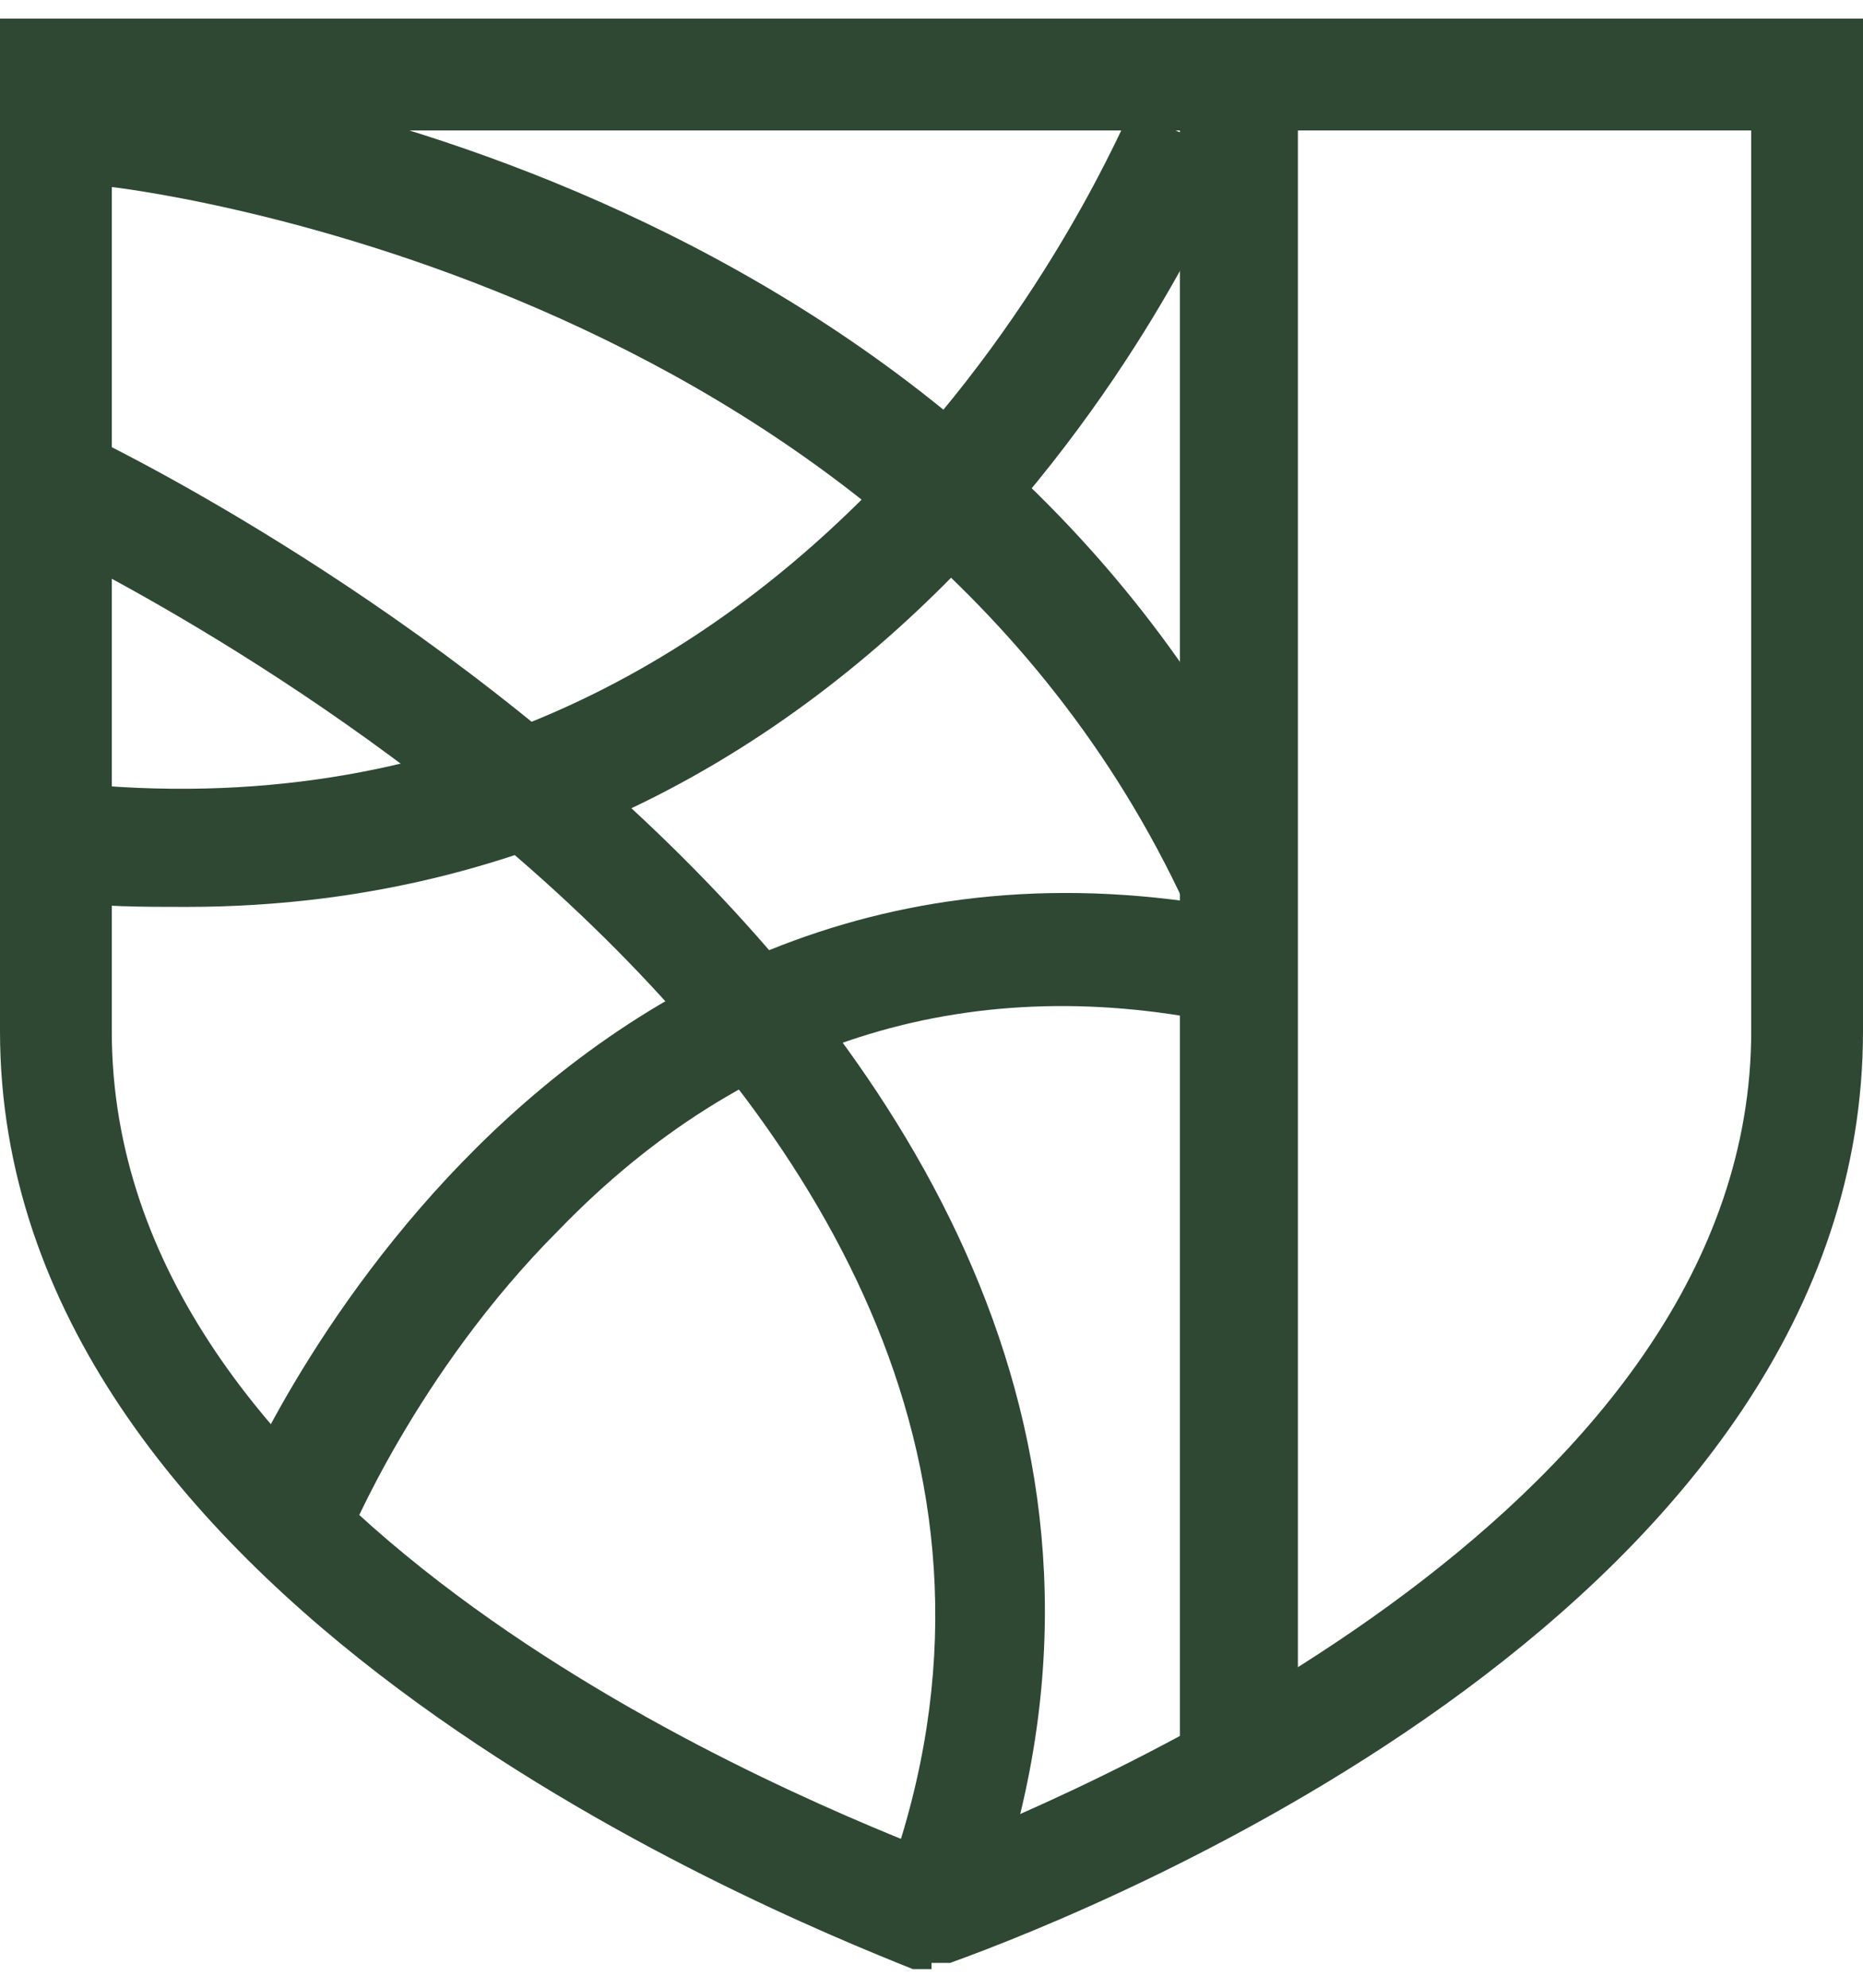
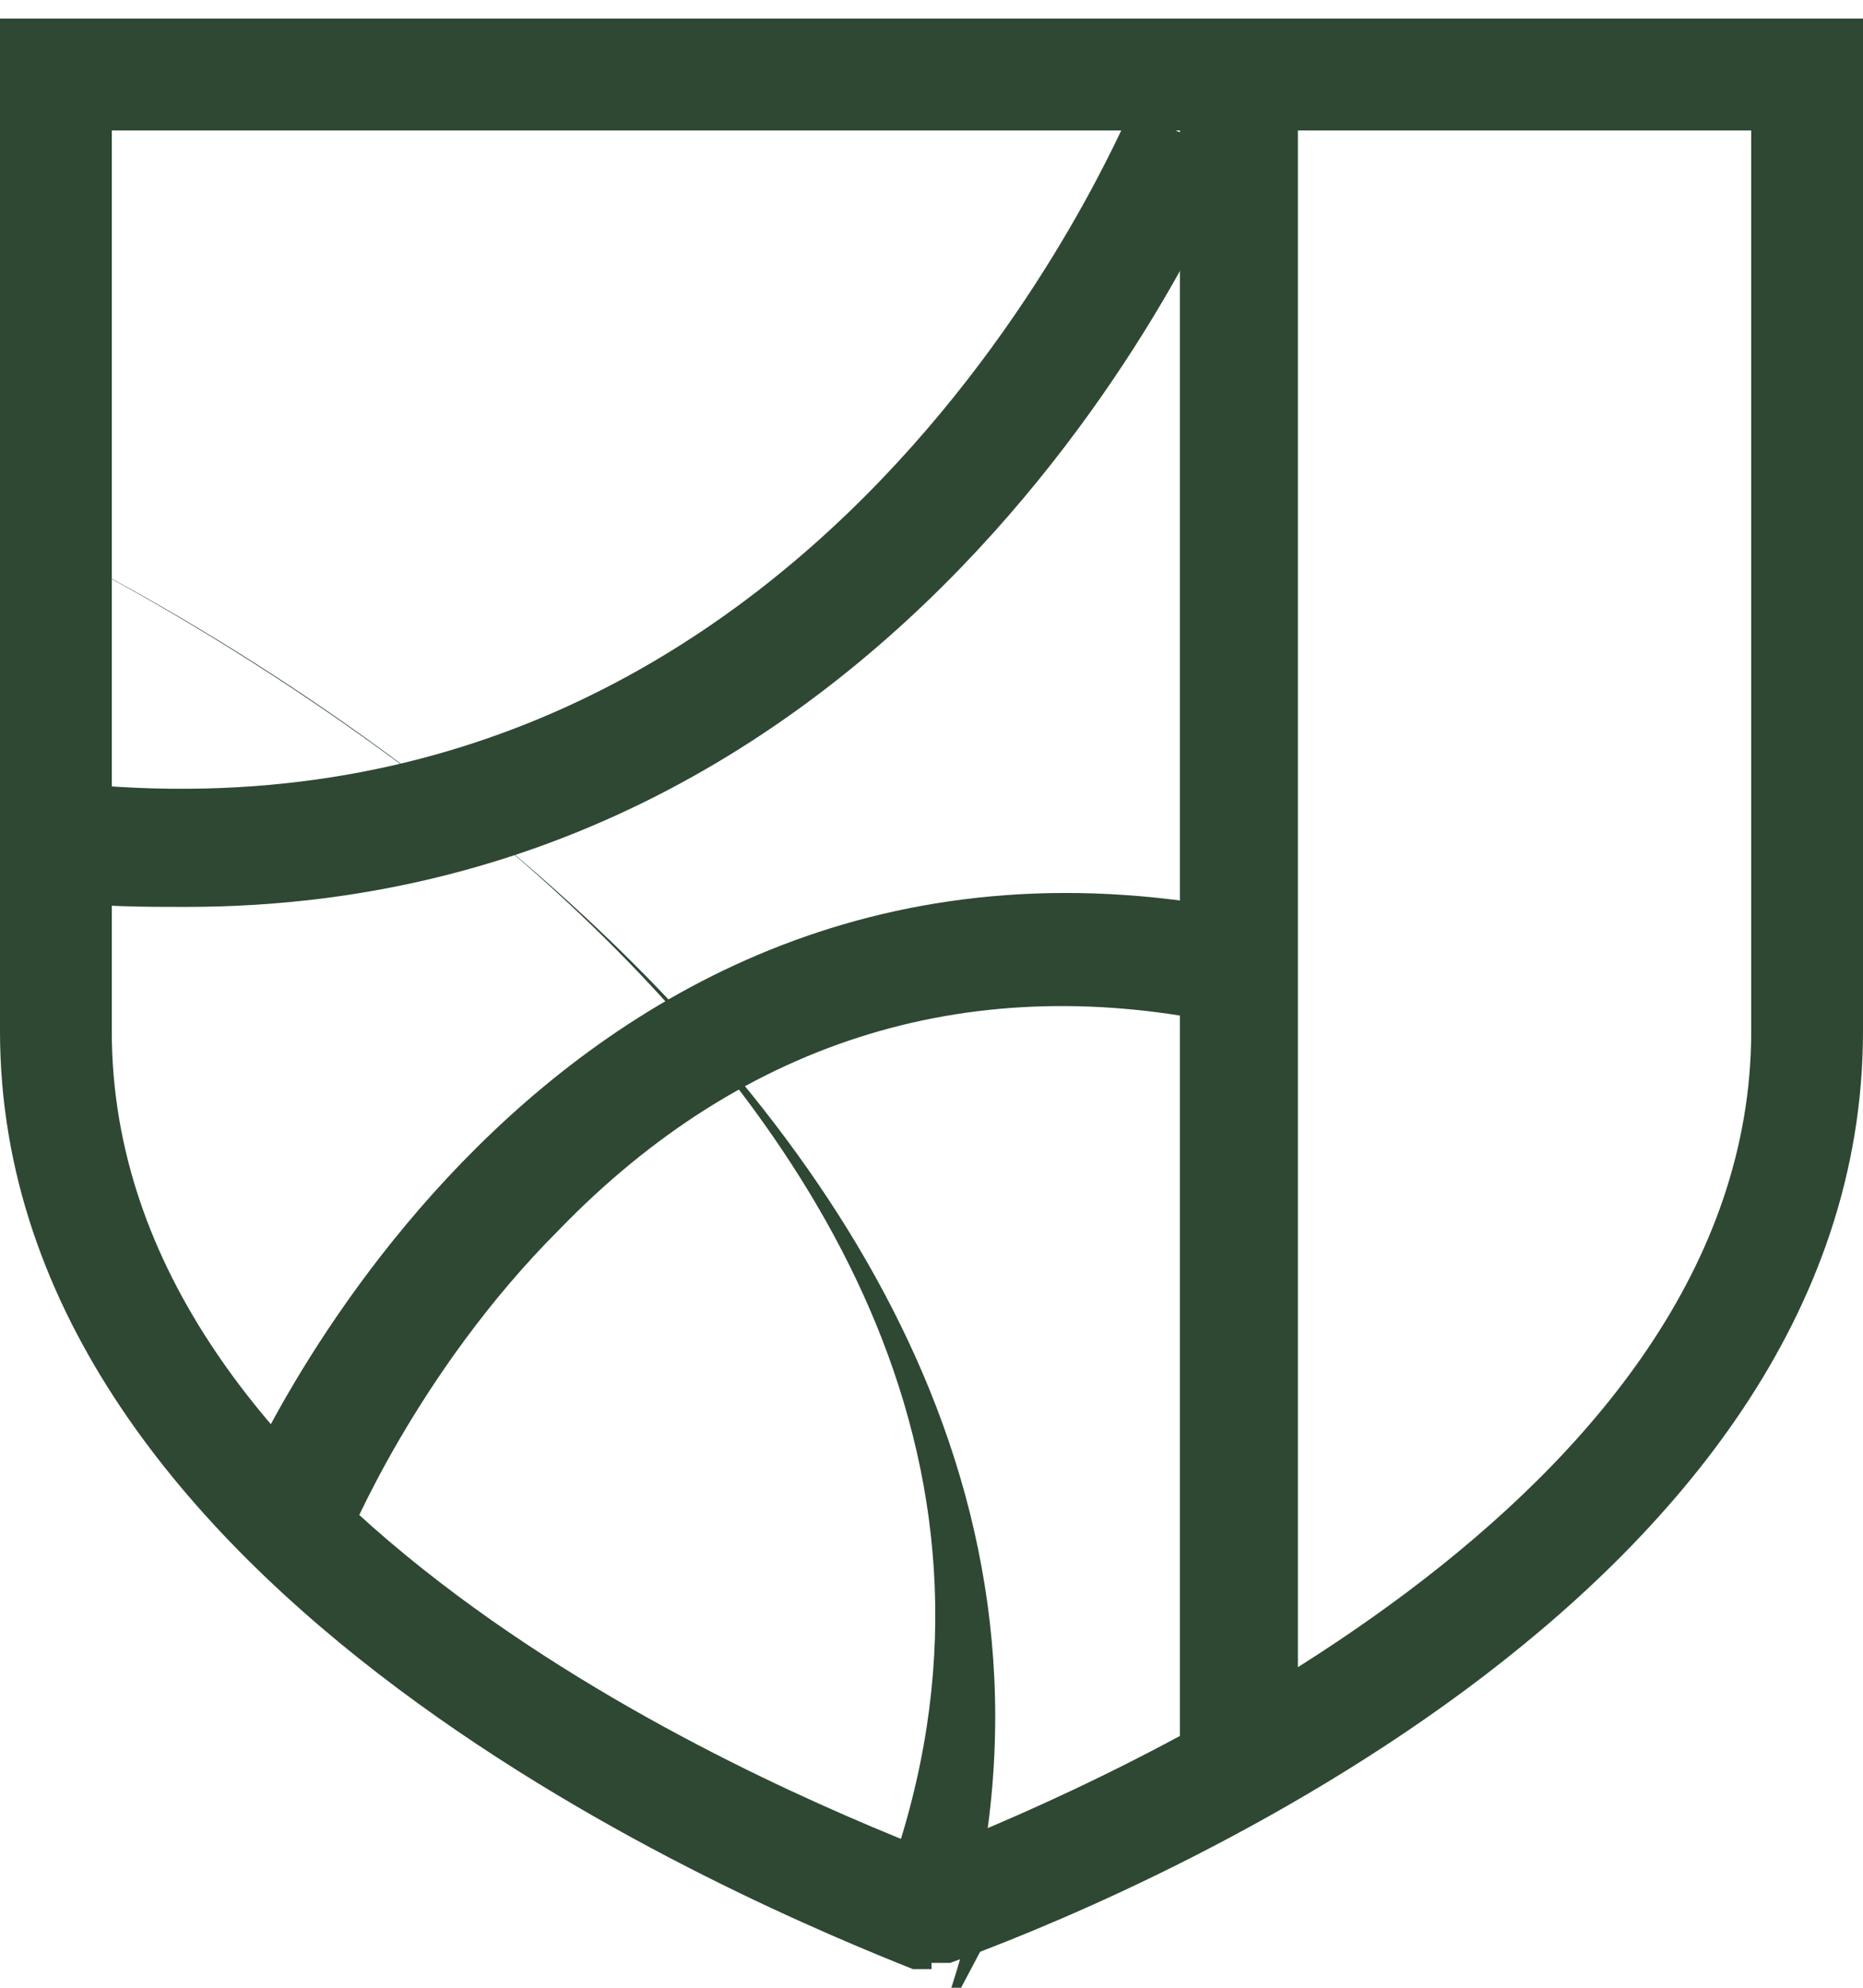
<svg xmlns="http://www.w3.org/2000/svg" id="Layer_1" data-name="Layer 1" width="30" height="32" version="1.1" viewBox="0 0 30 32">
  <defs>
    <style>
      .cls-1 {
        fill: #2e4833;
        stroke-width: 0px;
      }
    </style>
  </defs>
  <path class="cls-1" d="M29.2,1.3" />
  <path class="cls-1" d="M15,31.7h-.3c-2.5-1-14.7-6-14.7-15.1V.3h30v16.3c0,9.2-12.2,14.1-14.7,15h-.3ZM1.8,2.1v14.5c0,7.7,10.4,12.1,13.2,13.2,2.8-1.1,13.2-5.6,13.2-13.2V2.1H1.8Z" />
  <rect class="cls-1" x="19" y="1.6" width="1.9" height="26.6" />
-   <path class="cls-1" d="M15,30.9" />
-   <path class="cls-1" d="M19.1,14.6C14.4,4.4,1.8,3,1.7,3l.2-1.9c.6,0,13.8,1.5,18.9,12.7l-1.7.8Z" />
  <path class="cls-1" d="M3,14.6c-.7,0-1.4,0-2.1-.1l.2-1.9C13.3,13.9,18.1,1.9,18.2,1.8l1.7.7c0,.1-4.8,12.1-16.9,12.1Z" />
  <path class="cls-1" d="M5.5,24.8l-1.7-.7c0-.1,4.9-11.8,16.4-9.4l-.4,1.8c-4.1-.9-7.8.2-10.8,3.3-2.3,2.3-3.4,5-3.4,5Z" />
-   <path class="cls-1" d="M1,7.9" />
-   <path class="cls-1" d="M15.9,31.2l-1.7-.7C19.2,17.4.8,8.8.6,8.7l.8-1.7c.2.1,20.1,9.5,14.4,24.2Z" />
+   <path class="cls-1" d="M15.9,31.2l-1.7-.7C19.2,17.4.8,8.8.6,8.7c.2.1,20.1,9.5,14.4,24.2Z" />
</svg>